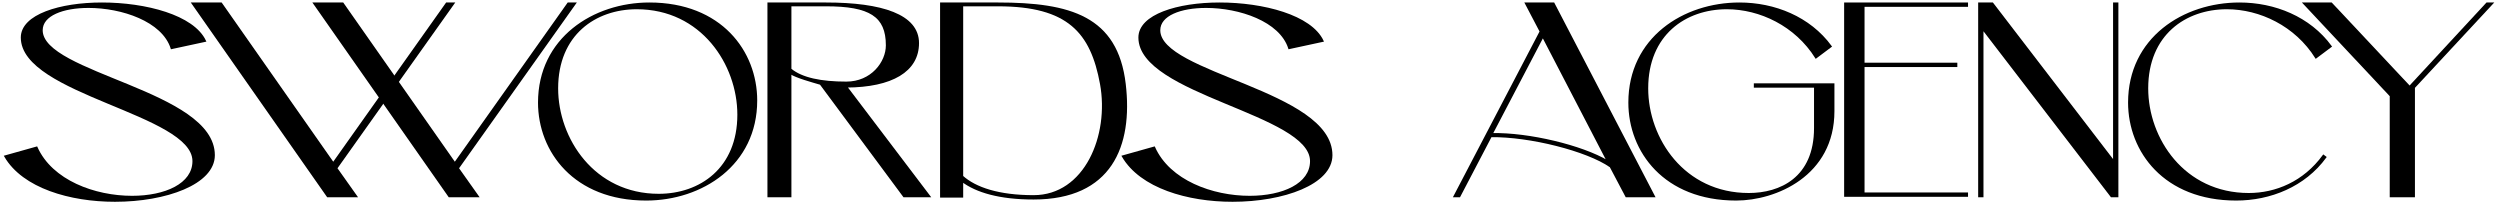
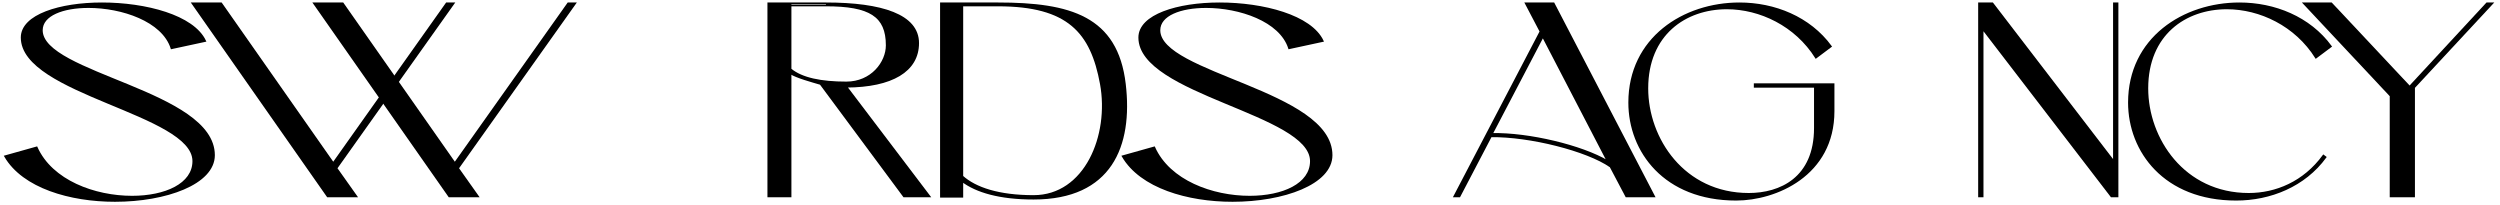
<svg xmlns="http://www.w3.org/2000/svg" width="3004" height="246" viewBox="0 0 3004 246" fill="none">
  <path d="M2900.78 236.005V105.181L2994.82 4.001H2988.23L2895.39 104.214L2801.35 4.001H2768.27L2872.5 115.17V236.005H2900.78Z" fill="black" stroke="black" stroke-width="2" />
  <path d="M2382.34 236.005V34.613L2537.01 236.005H2544.45V4.001H2540.07V194.116L2394.17 4.001H2377.96V236.005H2382.34Z" fill="black" stroke="black" stroke-width="2" />
  <path d="M2108.4 101.096V104.311H2180.74V153.822C2180.74 214.265 2138.95 232.913 2101.33 232.913C2023.2 232.913 1979.48 166.683 1979.48 106.24C1979.48 41.296 2025.13 10.11 2074.97 10.11C2114.83 10.11 2157.59 30.364 2182.03 69.267L2200.03 55.763C2174.31 20.719 2132.19 4.001 2090.08 4.001C2023.2 4.001 1957.62 45.797 1957.62 123.279C1957.62 181.793 2000.05 239.986 2086.22 239.986C2133.48 239.986 2203.25 210.729 2203.25 133.568V101.096H2108.4Z" fill="black" stroke="black" stroke-width="2" />
  <path d="M1987.65 236.005L1866.89 4.001H1833.3L1851.04 37.835L1747.45 236.005H1753.75L1791.52 163.826C1837.88 163.182 1907.13 180.582 1935.17 200.238L1954.06 236.005H1987.65ZM1853.9 43.957L1931.74 193.793C1900.83 175.426 1836.73 159.959 1792.67 160.926L1853.9 43.957Z" fill="black" stroke="black" stroke-width="2" />
  <path d="M1156.36 6.584L1199.16 6.584C1283.5 6.584 1311.41 38.632 1322.78 100.897C1334.1 162.895 1304 235.506 1241.95 235.506C1200.28 235.506 1172.13 226.142 1156.36 211.936L1156.36 6.584ZM1156.36 236.475L1156.36 217.747C1173.25 230.34 1200.84 238.735 1241.95 238.735C1334.91 238.735 1360.49 175.524 1351.68 100.897C1342.18 20.378 1286.18 4.001 1199.16 4.001L1130.6 4.001L1130.6 236.475L1156.36 236.475Z" fill="black" stroke="black" stroke-width="2" />
-   <path d="M1116.94 236.005L1016.95 104.214C1071.62 103.93 1103.3 85.373 1103.3 51.767C1103.3 18.16 1059.63 4.001 992.457 4.001H949.961V6.579H992.457C1045.11 6.579 1065.45 19.013 1065.45 54.496C1065.45 74.967 1047.31 99.058 1016.95 99.058C986.958 99.058 963.46 94.433 949.961 83.155V4.001H923.153V236.005H949.961V88.103C956.461 92.614 975.932 97.997 985.931 100.897L1086.14 236.005H1116.94Z" fill="black" />
+   <path d="M1116.94 236.005L1016.95 104.214C1071.62 103.93 1103.3 85.373 1103.3 51.767C1103.3 18.16 1059.63 4.001 992.457 4.001V6.579H992.457C1045.11 6.579 1065.45 19.013 1065.45 54.496C1065.45 74.967 1047.31 99.058 1016.95 99.058C986.958 99.058 963.46 94.433 949.961 83.155V4.001H923.153V236.005H949.961V88.103C956.461 92.614 975.932 97.997 985.931 100.897L1086.14 236.005H1116.94Z" fill="black" />
  <path d="M949.961 4.001H992.457C1059.63 4.001 1103.3 18.16 1103.3 51.767C1103.3 85.373 1071.62 103.93 1016.95 104.214L1116.94 236.005H1086.14L985.931 100.897C975.932 97.997 956.461 92.614 949.961 88.103V236.005H923.153V4.001H949.961ZM949.961 4.001V6.579H992.457C1045.11 6.579 1065.45 19.013 1065.45 54.496C1065.45 74.967 1047.31 99.058 1016.95 99.058C986.958 99.058 963.46 94.433 949.961 83.155V4.001Z" stroke="black" stroke-width="2" />
  <path d="M6.056 187.76C27.865 225.288 84.567 241.464 138.154 241.464C199.218 241.464 257.167 220.759 257.167 186.466C257.167 109.468 50.297 89.087 50.297 36.353C50.297 17.912 75.844 8.53 106.376 8.53C146.254 8.53 195.479 24.706 206.072 58.029L246.574 49.294C232.243 18.883 174.917 4.001 122.576 4.001C72.105 4.001 25.995 18.236 25.995 45.088C25.995 113.027 232.243 136.32 232.243 193.583C232.243 221.406 198.595 236.288 158.716 236.288C113.853 236.288 62.136 217.524 44.066 177.084L6.056 187.76Z" fill="black" stroke="black" stroke-width="2" />
  <path d="M1348.95 187.76C1370.76 225.288 1427.46 241.464 1481.05 241.464C1542.12 241.464 1600.06 220.759 1600.06 186.466C1600.06 109.468 1393.19 89.087 1393.19 36.353C1393.19 17.912 1418.74 8.53 1449.27 8.53C1489.15 8.53 1538.38 24.706 1548.97 58.029L1589.47 49.294C1575.14 18.883 1517.81 4.001 1465.47 4.001C1415 4.001 1368.89 18.236 1368.89 45.088C1368.89 113.027 1575.14 136.32 1575.14 193.583C1575.14 221.406 1541.49 236.288 1501.61 236.288C1456.75 236.288 1405.03 217.524 1386.96 177.084L1348.95 187.76Z" fill="black" stroke="black" stroke-width="2" />
  <path d="M231.172 4.001L393.639 236.005H428.28L404.297 202.171L545.101 4.001H536.591L400.428 196.049L265.813 4.001H231.172Z" fill="black" stroke="black" stroke-width="2" />
  <path d="M377.26 4.001L539.727 236.005H574.368L550.385 202.171L691.189 4.001H682.679L546.517 196.049L411.901 4.001H377.26Z" fill="black" stroke="black" stroke-width="2" />
-   <path d="M647.481 123.279C647.481 181.793 690.242 239.986 776.405 239.986C843.278 239.986 908.865 197.869 908.865 120.707C908.865 62.194 866.426 4.001 780.263 4.001C713.39 4.001 647.481 46.118 647.481 123.279ZM791.516 233.877C713.39 233.877 669.665 166.683 669.665 106.24C669.665 41.296 715.319 10.11 765.152 10.11C843.278 10.11 887.003 77.304 887.003 137.747C887.003 202.691 841.349 233.877 791.516 233.877Z" fill="black" stroke="black" stroke-width="2" />
-   <path d="M2239.43 235.485H2363.78V232.27H2239.43V79.555H2350.92V76.34H2239.43V7.216H2363.78V4.001H2216.92V235.485H2239.43Z" fill="black" stroke="black" stroke-width="2" />
  <path d="M2794.41 188.866L2791.84 186.937C2768.37 219.088 2734.61 232.913 2702.14 232.913C2624.01 232.913 2580.29 166.683 2580.29 106.24C2580.29 41.296 2625.94 10.11 2675.77 10.11C2715.64 10.11 2758.4 30.364 2782.83 69.267L2800.84 55.763C2775.12 20.719 2733 4.001 2690.88 4.001C2624.01 4.001 2558.1 45.797 2558.1 123.279C2558.1 181.793 2600.86 239.986 2687.02 239.986C2727.86 239.986 2769.01 223.589 2794.41 188.866Z" fill="black" stroke="black" stroke-width="2" />
</svg>